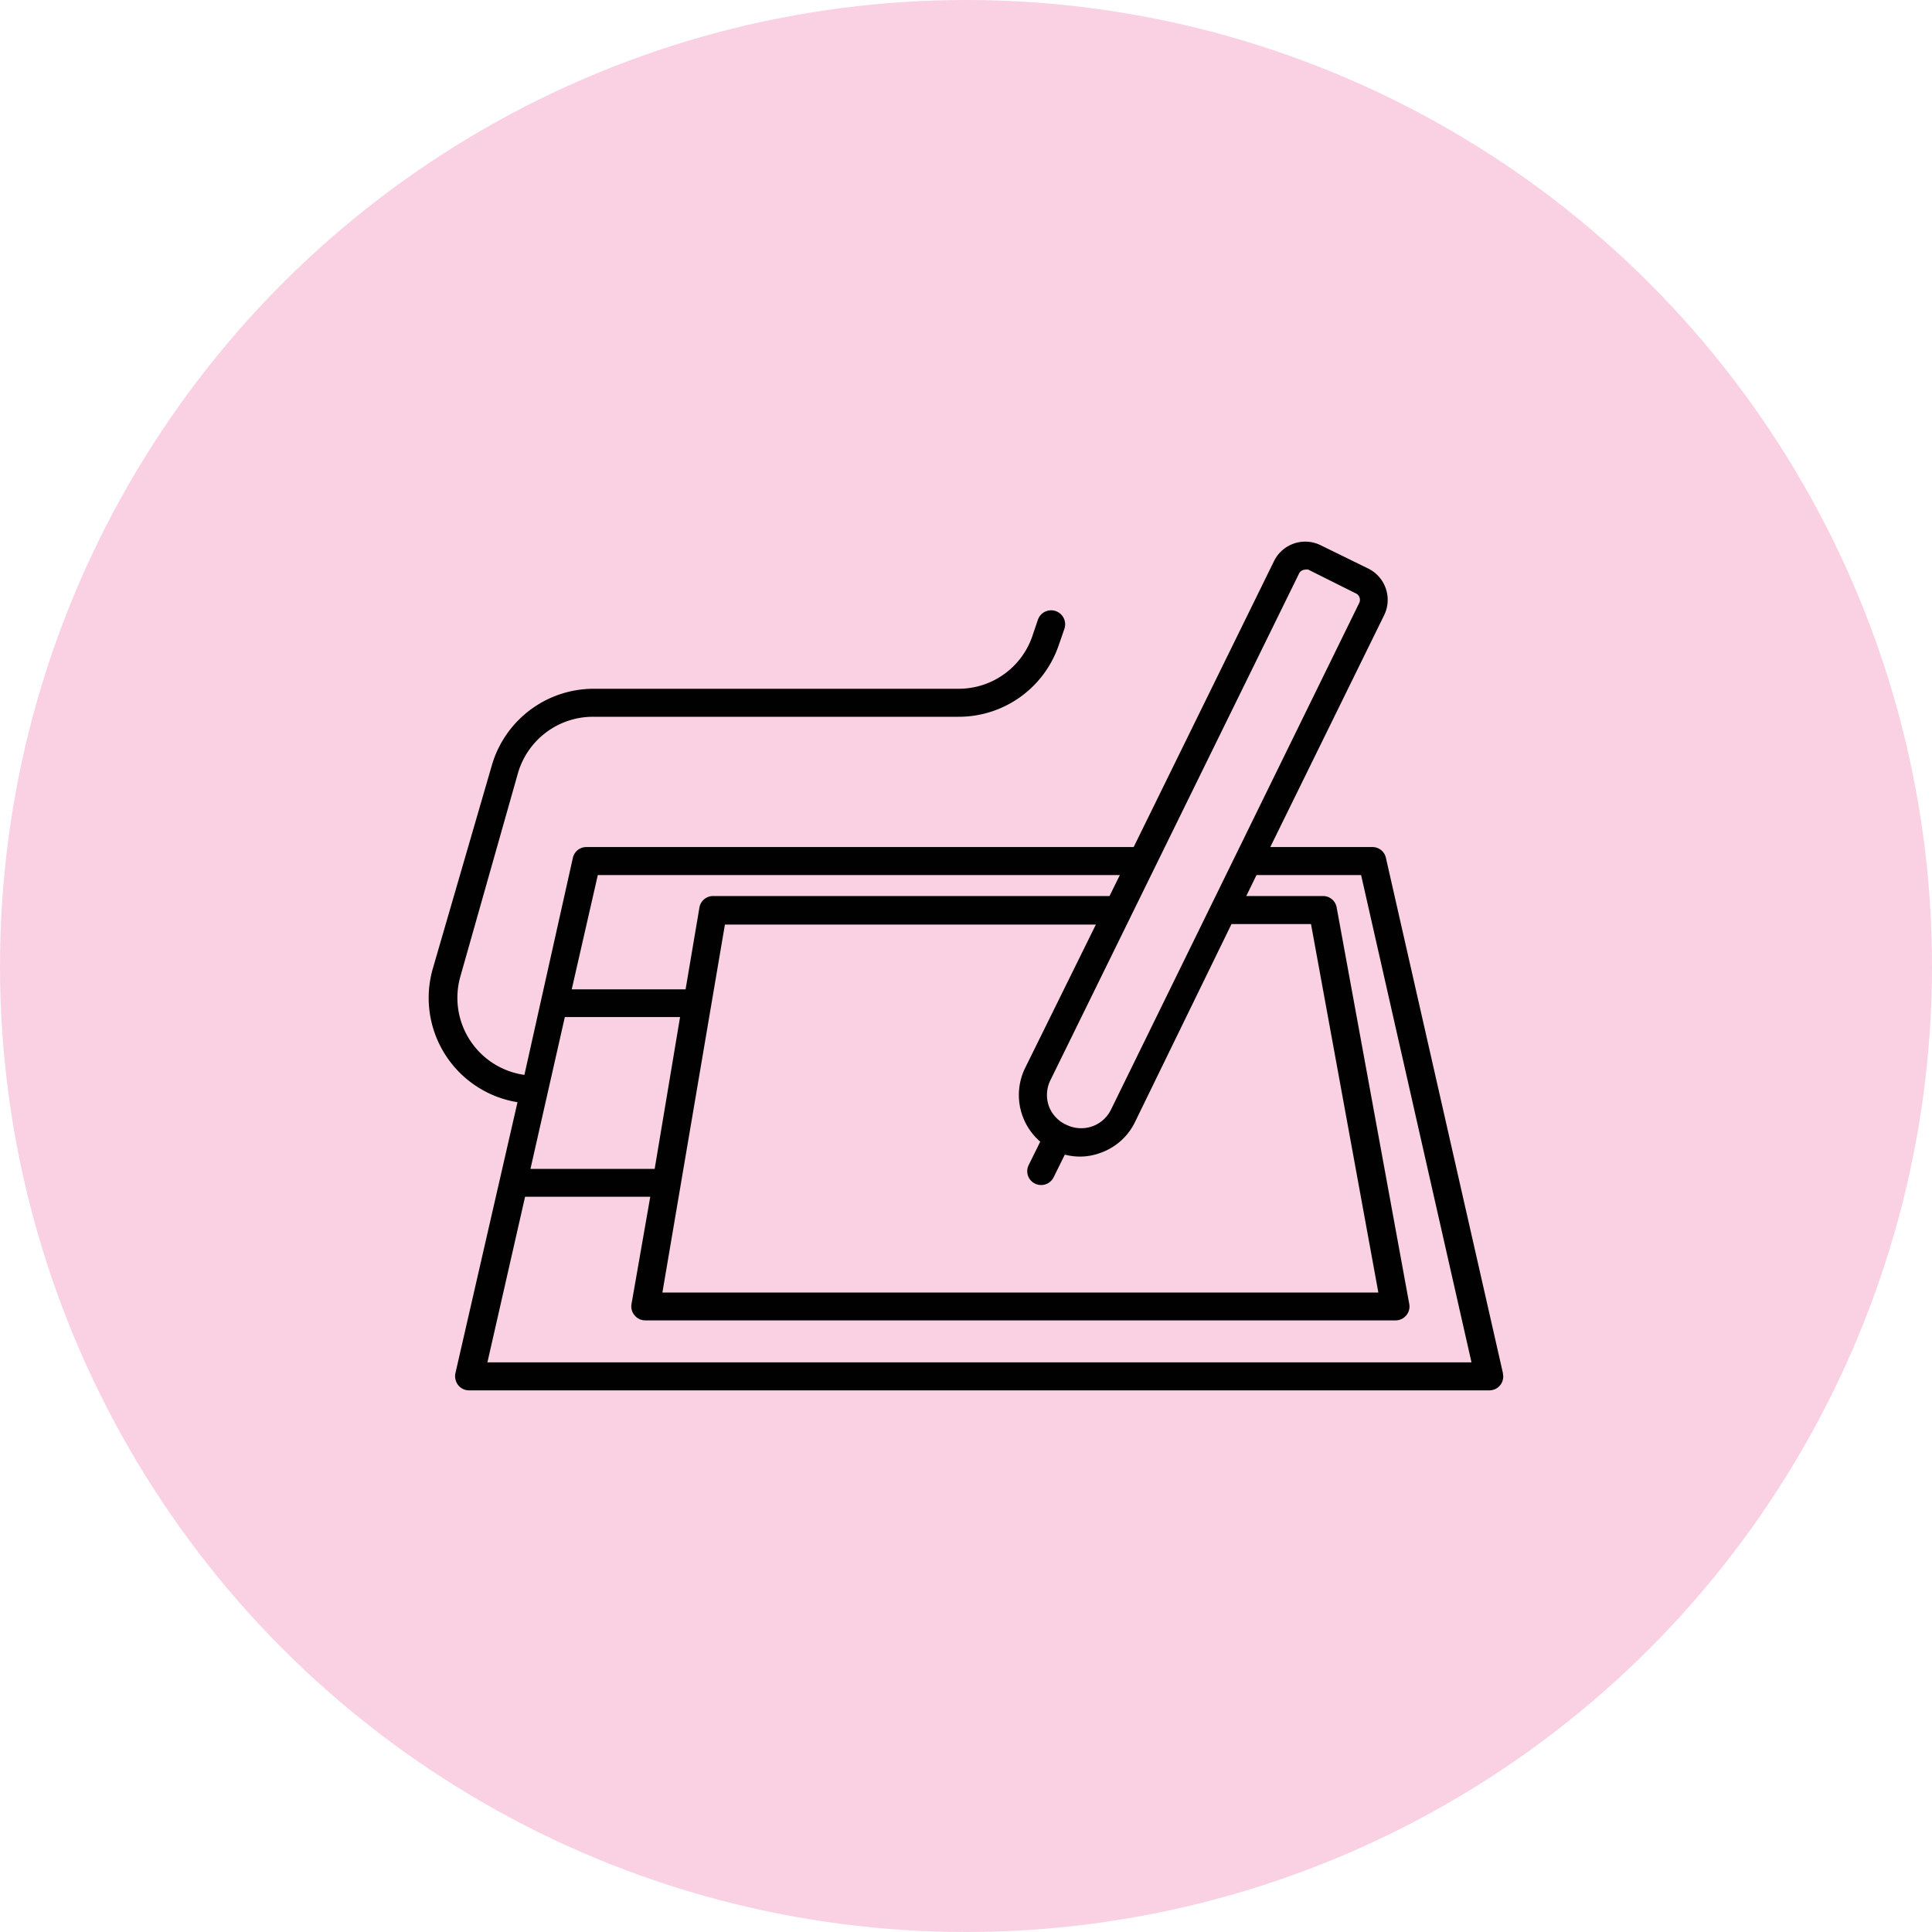
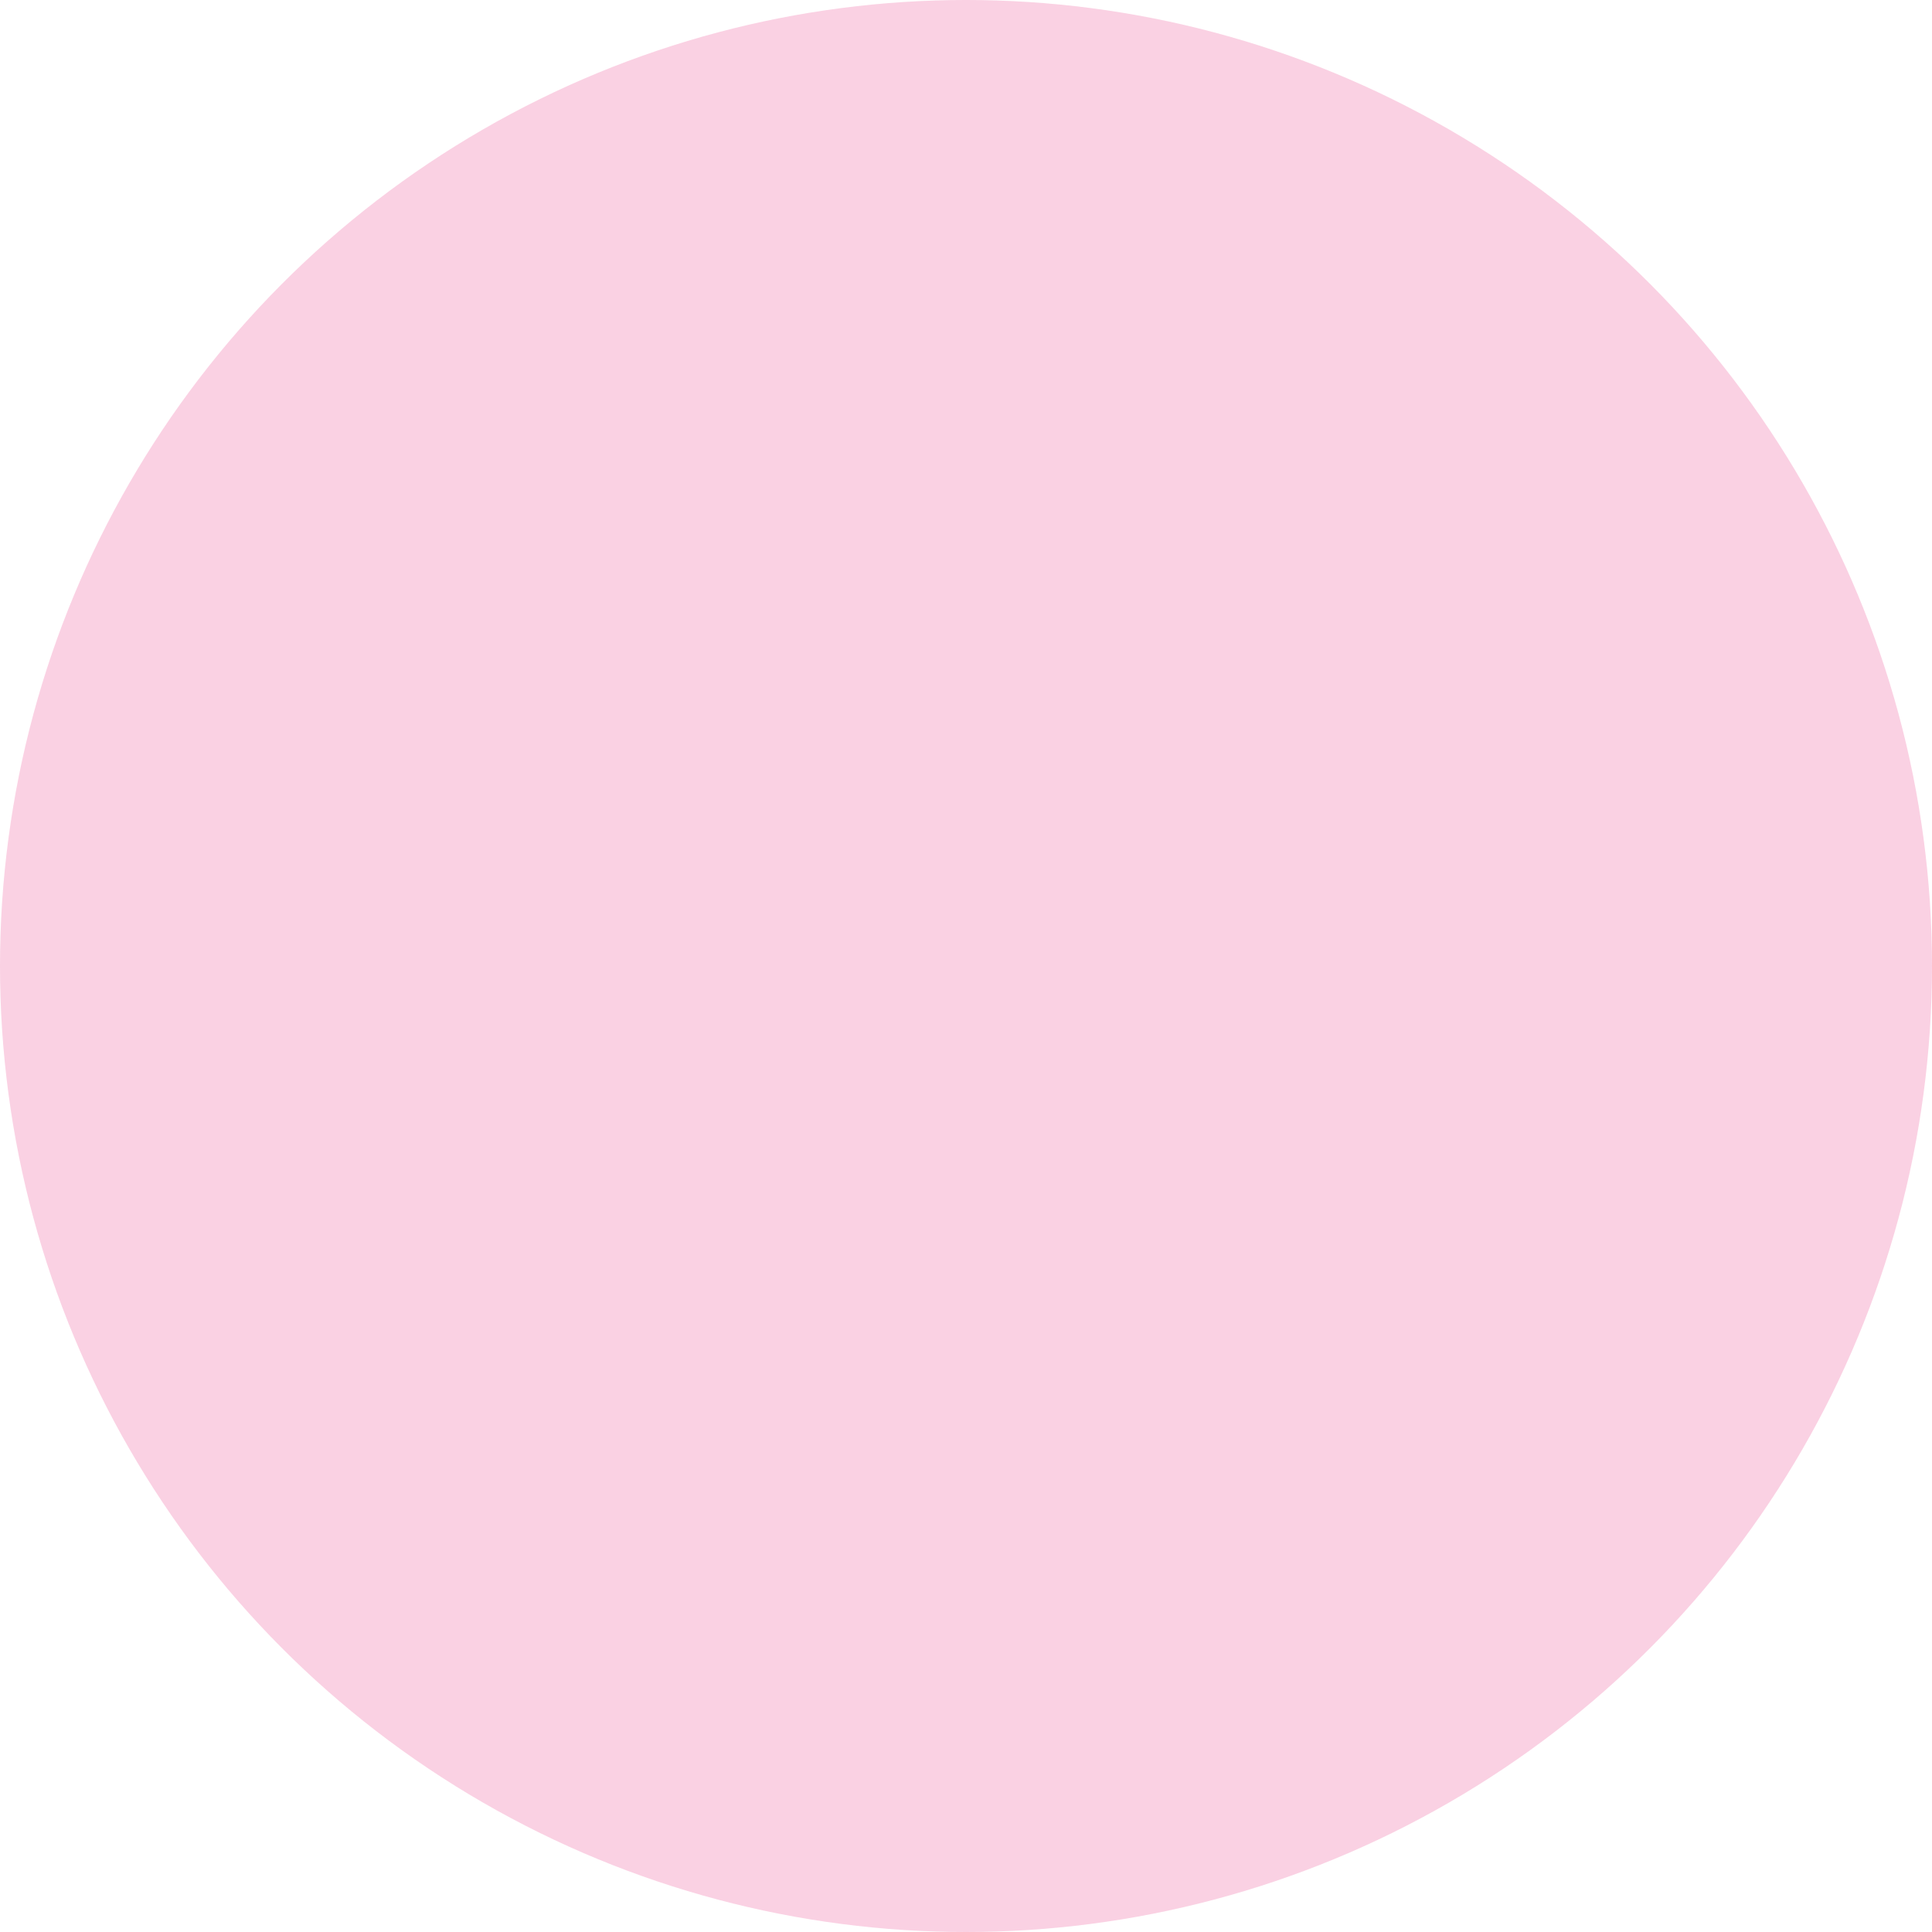
<svg xmlns="http://www.w3.org/2000/svg" viewBox="0 0 140 140">
  <defs>
    <style>.cls-1{fill:#f287b7;opacity:0.38;}.cls-2{fill:#010101;}</style>
  </defs>
  <title>Asset 28</title>
  <g id="Layer_2" data-name="Layer 2">
    <g id="katman_1" data-name="katman 1">
      <circle class="cls-1" cx="70" cy="70" r="70" />
-       <path class="cls-2" d="M108.91,99.51l-8.48-37.34a1,1,0,0,0-1-.79H92.05l8.25-16.8a2.53,2.53,0,0,0-1.15-3.38L95.7,39.51a2.52,2.52,0,0,0-3.38,1.15L82.15,61.38H42.51a1,1,0,0,0-1,.79L38,77.89a5.64,5.64,0,0,1-4.64-7.13L37.54,56A5.66,5.66,0,0,1,43,51.94H69.47a7.65,7.65,0,0,0,7.24-5.16l.42-1.21a1,1,0,1,0-1.92-.66l-.41,1.21a5.64,5.64,0,0,1-5.33,3.79H43a7.69,7.69,0,0,0-7.36,5.55L31.36,70.2a7.66,7.66,0,0,0,6.14,9.67L33,99.51a1.06,1.06,0,0,0,.2.86,1,1,0,0,0,.79.38h73.91a1,1,0,0,0,1-1.24ZM47.44,84.7h-9l2.49-11h8.35ZM52.53,67H79.41L74.28,77.4a4.46,4.46,0,0,0,1.1,5.33l-.83,1.68A1,1,0,0,0,75,85.77a1,1,0,0,0,.44.1,1,1,0,0,0,.91-.56l.81-1.64a4.46,4.46,0,0,0,1.09.14,4.24,4.24,0,0,0,1.44-.25,4.4,4.4,0,0,0,2.55-2.24l7-14.36H95l4.88,26.7H48ZM94.14,41.55a.51.51,0,0,1,.45-.27.44.44,0,0,1,.22,0L98.25,43a.51.51,0,0,1,.26.28.52.52,0,0,1,0,.38l-18,36.74a2.41,2.41,0,0,1-1.39,1.23,2.45,2.45,0,0,1-1.84-.12A2.39,2.39,0,0,1,76,80.14a2.42,2.42,0,0,1,.11-1.85ZM43.32,63.41H81.15l-.75,1.52H51.68a1,1,0,0,0-1,.85l-1,5.91H41.43Zm-8,35.31,2.73-12h9.07L45.76,94.5a1,1,0,0,0,.23.82,1,1,0,0,0,.77.36h54.36a1,1,0,0,0,.78-.36,1,1,0,0,0,.22-.83L96.86,65.76a1,1,0,0,0-1-.83H90.31l.74-1.52h7.58l8,35.31Z" />
    </g>
  </g>
</svg>